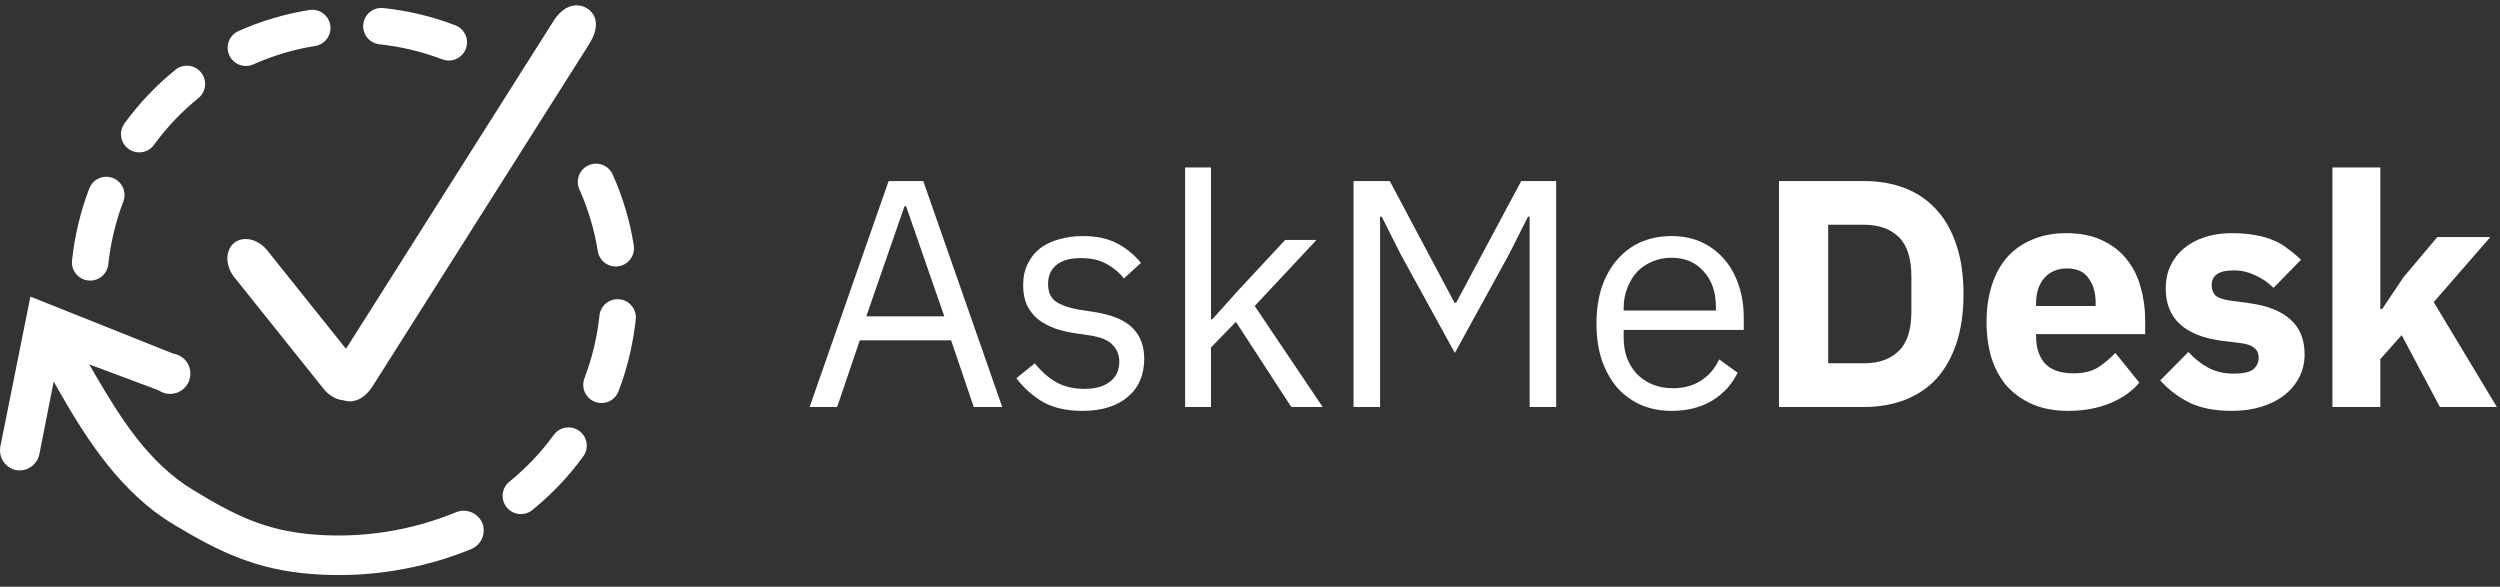
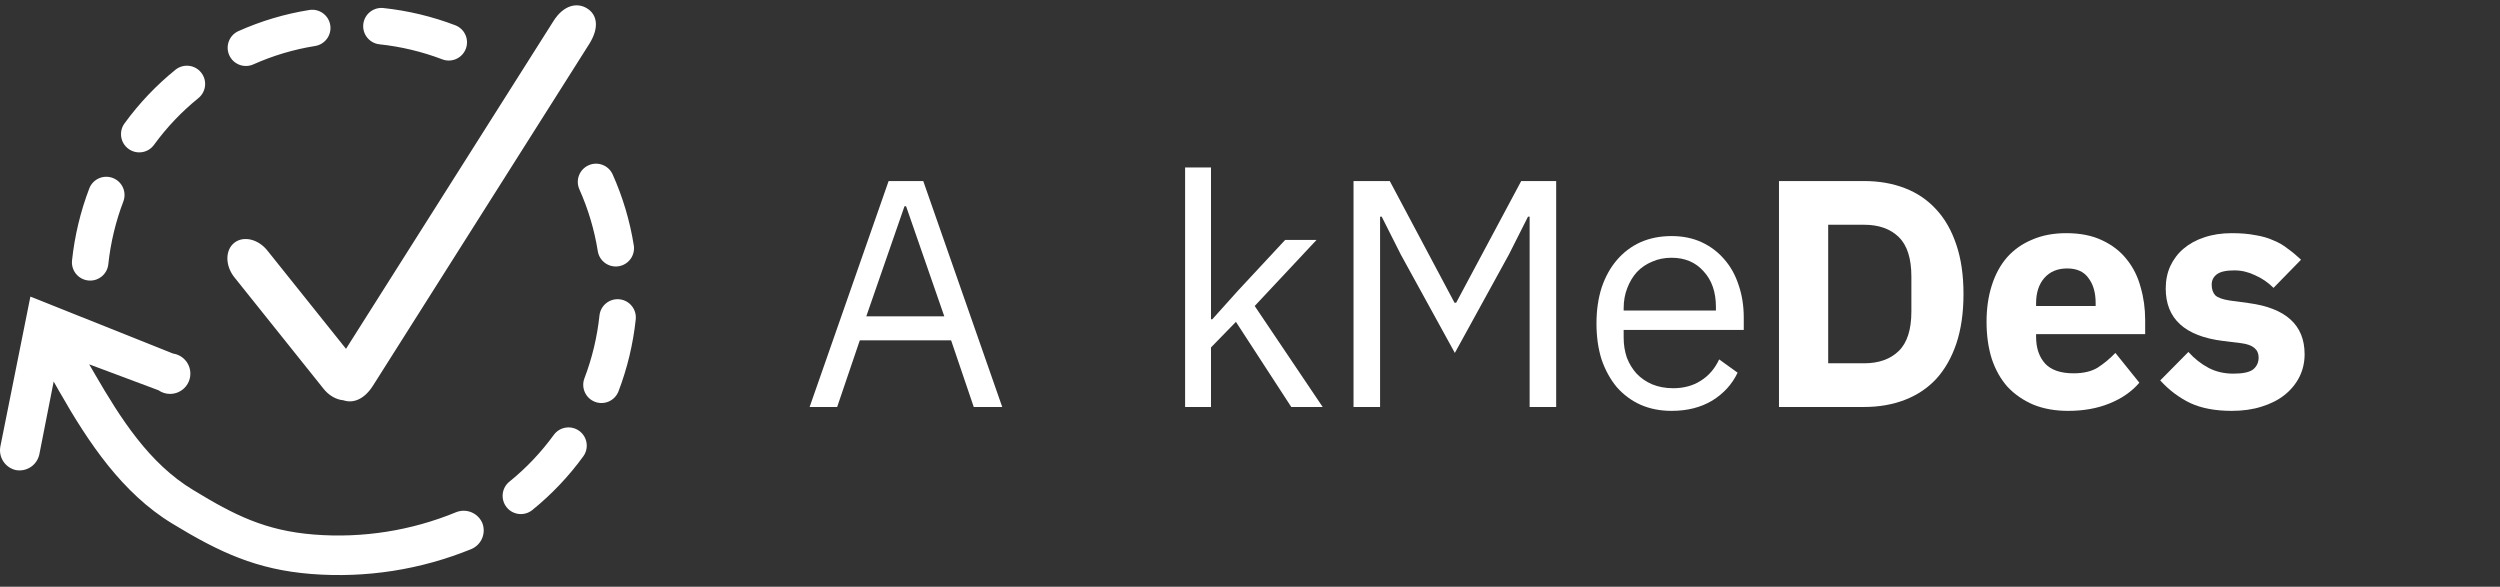
<svg xmlns="http://www.w3.org/2000/svg" width="196" height="46" viewBox="0 0 196 46" fill="none">
  <rect x="0" y="0" width="196" height="46" fill="#333333" stroke="none" />
  <path d="M76.342 31.907L74.566 26.68H67.409L65.633 31.907H63.475L69.668 14.194H72.383L78.575 31.907H76.342ZM71.038 16.173H70.911L67.917 24.802H74.033L71.038 16.173Z" fill="white" />
-   <path d="M84.859 32.212C83.641 32.212 82.618 31.984 81.789 31.527C80.977 31.053 80.275 30.427 79.682 29.649L81.129 28.482C81.636 29.124 82.203 29.623 82.829 29.979C83.455 30.317 84.183 30.486 85.012 30.486C85.875 30.486 86.543 30.3 87.017 29.928C87.507 29.556 87.752 29.031 87.752 28.355C87.752 27.847 87.583 27.416 87.245 27.06C86.924 26.688 86.331 26.434 85.469 26.299L84.428 26.147C83.819 26.062 83.261 25.935 82.753 25.766C82.246 25.58 81.797 25.343 81.408 25.055C81.036 24.751 80.74 24.379 80.52 23.939C80.317 23.499 80.215 22.974 80.215 22.365C80.215 21.723 80.334 21.164 80.571 20.691C80.808 20.2 81.129 19.794 81.535 19.472C81.958 19.151 82.457 18.914 83.032 18.762C83.608 18.593 84.225 18.508 84.885 18.508C85.951 18.508 86.839 18.694 87.549 19.066C88.277 19.439 88.911 19.955 89.453 20.614L88.108 21.832C87.82 21.427 87.397 21.063 86.839 20.741C86.281 20.403 85.579 20.234 84.733 20.234C83.887 20.234 83.244 20.42 82.804 20.792C82.381 21.147 82.169 21.638 82.169 22.264C82.169 22.907 82.381 23.372 82.804 23.66C83.244 23.947 83.87 24.159 84.682 24.294L85.697 24.446C87.152 24.666 88.184 25.089 88.793 25.715C89.402 26.324 89.707 27.128 89.707 28.126C89.707 29.395 89.275 30.393 88.412 31.121C87.549 31.848 86.365 32.212 84.859 32.212Z" fill="white" />
  <path d="M92.912 13.128H94.942V25.03H95.044L97.049 22.797L100.754 18.813H103.215L98.368 23.99L103.698 31.907H101.236L96.896 25.233L94.942 27.238V31.907H92.912V13.128Z" fill="white" />
  <path d="M119.923 16.985H119.796L118.298 19.955L114.06 27.669L109.822 19.955L108.325 16.985H108.198V31.907H106.117V14.194H108.959L114.035 23.736H114.162L119.263 14.194H122.004V31.907H119.923V16.985Z" fill="white" />
  <path d="M131.051 32.212C130.155 32.212 129.343 32.051 128.615 31.73C127.905 31.408 127.287 30.952 126.763 30.36C126.255 29.75 125.857 29.031 125.57 28.202C125.299 27.356 125.164 26.409 125.164 25.36C125.164 24.328 125.299 23.389 125.57 22.543C125.857 21.697 126.255 20.978 126.763 20.386C127.287 19.777 127.905 19.312 128.615 18.99C129.343 18.669 130.155 18.508 131.051 18.508C131.931 18.508 132.718 18.669 133.411 18.99C134.105 19.312 134.697 19.76 135.188 20.335C135.679 20.893 136.051 21.562 136.305 22.34C136.575 23.118 136.711 23.973 136.711 24.903V25.868H127.295V26.477C127.295 27.035 127.38 27.559 127.549 28.05C127.735 28.524 127.989 28.938 128.311 29.294C128.649 29.649 129.055 29.928 129.529 30.131C130.019 30.334 130.569 30.436 131.178 30.436C132.007 30.436 132.726 30.241 133.335 29.852C133.961 29.463 134.444 28.904 134.782 28.177L136.228 29.218C135.805 30.114 135.146 30.842 134.249 31.4C133.352 31.941 132.286 32.212 131.051 32.212ZM131.051 20.208C130.493 20.208 129.985 20.31 129.529 20.513C129.072 20.699 128.674 20.97 128.336 21.325C128.014 21.68 127.761 22.103 127.575 22.594C127.389 23.068 127.295 23.592 127.295 24.167V24.345H134.528V24.066C134.528 22.898 134.207 21.968 133.564 21.274C132.938 20.564 132.1 20.208 131.051 20.208Z" fill="white" />
  <path d="M139.472 14.194H146.147C147.314 14.194 148.38 14.38 149.344 14.752C150.309 15.124 151.129 15.683 151.806 16.427C152.483 17.154 153.007 18.077 153.379 19.193C153.752 20.293 153.938 21.579 153.938 23.051C153.938 24.523 153.752 25.817 153.379 26.933C153.007 28.033 152.483 28.955 151.806 29.7C151.129 30.427 150.309 30.977 149.344 31.349C148.38 31.721 147.314 31.907 146.147 31.907H139.472V14.194ZM146.147 28.482C147.297 28.482 148.202 28.16 148.862 27.517C149.522 26.874 149.852 25.842 149.852 24.421V21.68C149.852 20.259 149.522 19.227 148.862 18.584C148.202 17.941 147.297 17.62 146.147 17.62H143.33V28.482H146.147Z" fill="white" />
  <path d="M162.142 32.212C161.126 32.212 160.221 32.051 159.426 31.73C158.631 31.392 157.954 30.926 157.396 30.334C156.854 29.725 156.44 28.989 156.152 28.126C155.882 27.263 155.746 26.299 155.746 25.233C155.746 24.184 155.882 23.237 156.152 22.391C156.423 21.528 156.821 20.792 157.345 20.183C157.886 19.574 158.546 19.109 159.325 18.787C160.103 18.449 160.991 18.28 161.989 18.28C163.089 18.28 164.028 18.466 164.806 18.838C165.601 19.21 166.244 19.709 166.735 20.335C167.242 20.961 167.606 21.689 167.826 22.518C168.063 23.33 168.181 24.184 168.181 25.081V26.198H159.629V26.401C159.629 27.28 159.866 27.982 160.34 28.507C160.813 29.014 161.558 29.268 162.573 29.268C163.351 29.268 163.986 29.116 164.476 28.811C164.967 28.49 165.424 28.109 165.847 27.669L167.725 30.004C167.132 30.698 166.354 31.239 165.39 31.628C164.442 32.017 163.36 32.212 162.142 32.212ZM162.065 21.046C161.304 21.046 160.703 21.3 160.264 21.807C159.841 22.298 159.629 22.958 159.629 23.787V23.99H164.299V23.761C164.299 22.949 164.113 22.298 163.74 21.807C163.385 21.3 162.827 21.046 162.065 21.046Z" fill="white" />
  <path d="M174.971 32.212C173.685 32.212 172.602 32.009 171.722 31.603C170.842 31.18 170.056 30.588 169.362 29.826L171.57 27.593C172.044 28.118 172.568 28.532 173.143 28.837C173.719 29.141 174.37 29.294 175.097 29.294C175.842 29.294 176.358 29.184 176.645 28.964C176.933 28.727 177.077 28.414 177.077 28.025C177.077 27.399 176.629 27.026 175.732 26.908L174.285 26.73C171.291 26.358 169.793 24.988 169.793 22.619C169.793 21.976 169.912 21.393 170.149 20.868C170.403 20.327 170.749 19.87 171.189 19.498C171.646 19.109 172.187 18.813 172.813 18.61C173.456 18.39 174.175 18.28 174.971 18.28C175.664 18.28 176.273 18.33 176.798 18.432C177.339 18.517 177.813 18.652 178.219 18.838C178.642 19.007 179.023 19.227 179.361 19.498C179.716 19.752 180.063 20.039 180.401 20.361L178.244 22.569C177.821 22.145 177.339 21.816 176.798 21.579C176.273 21.325 175.732 21.198 175.174 21.198C174.531 21.198 174.074 21.3 173.803 21.503C173.532 21.706 173.397 21.976 173.397 22.315C173.397 22.67 173.49 22.949 173.676 23.152C173.879 23.338 174.252 23.474 174.793 23.558L176.29 23.761C179.217 24.15 180.681 25.487 180.681 27.771C180.681 28.414 180.545 29.006 180.275 29.547C180.004 30.089 179.615 30.562 179.107 30.968C178.617 31.358 178.016 31.662 177.305 31.882C176.612 32.102 175.833 32.212 174.971 32.212Z" fill="white" />
-   <path d="M182.861 13.128H186.617V24.218H186.769L188.418 21.756L191.083 18.584H195.245L190.804 23.685L195.753 31.907H191.286L188.292 26.274L186.617 28.152V31.907H182.861V13.128Z" fill="white" />
  <path fill-rule="evenodd" clip-rule="evenodd" d="M15.15 38.419C11.681 36.336 9.438 32.774 7.456 29.361L6.992 28.563L12.427 30.597L12.459 30.617C12.656 30.748 12.88 30.833 13.115 30.866C13.349 30.899 13.588 30.879 13.814 30.808C14.04 30.736 14.246 30.616 14.42 30.454C14.593 30.293 14.728 30.095 14.815 29.875C14.901 29.654 14.938 29.417 14.921 29.181C14.905 28.945 14.836 28.715 14.72 28.509C14.603 28.303 14.442 28.126 14.248 27.99C14.055 27.854 13.833 27.763 13.599 27.724L13.565 27.718L2.383 23.253L0.023 35.033C-0.046 35.436 0.042 35.85 0.27 36.189C0.498 36.528 0.847 36.767 1.246 36.855C1.649 36.928 2.066 36.842 2.407 36.616C2.75 36.389 2.991 36.038 3.081 35.637L4.208 29.913L4.647 30.685C6.949 34.73 9.604 38.686 13.511 41.052L13.512 41.053C17.214 43.309 20.125 44.661 24.399 44.999C28.692 45.339 33.005 44.665 36.99 43.031C37.358 42.864 37.648 42.563 37.803 42.19C37.957 41.816 37.963 41.398 37.82 41.02C37.658 40.633 37.35 40.325 36.963 40.164C36.574 40.003 36.137 40.002 35.747 40.162C32.227 41.61 28.415 42.209 24.621 41.909C20.802 41.607 18.371 40.385 15.15 38.419Z" fill="white" />
  <path d="M26.932 31.384C26.368 31.336 25.774 31.009 25.346 30.454L18.352 21.711C17.641 20.79 17.654 19.587 18.382 19.025C19.11 18.463 20.277 18.754 20.988 19.675L27.126 27.348L43.378 1.673C44.181 0.383 45.248 0.173 46.029 0.659C46.81 1.144 47.009 2.143 46.206 3.432L29.255 30.214C28.559 31.331 27.666 31.638 26.932 31.384Z" fill="white" />
  <path fill-rule="evenodd" clip-rule="evenodd" d="M28.482 1.902C28.565 1.117 29.269 0.547 30.054 0.63C31.006 0.731 31.962 0.894 32.918 1.123C33.873 1.352 34.799 1.639 35.694 1.981C36.432 2.263 36.801 3.089 36.52 3.826C36.238 4.564 35.412 4.934 34.674 4.652C33.895 4.355 33.086 4.104 32.252 3.904C31.417 3.704 30.583 3.562 29.753 3.474C28.968 3.391 28.399 2.687 28.482 1.902ZM25.892 1.969C26.016 2.749 25.485 3.482 24.705 3.606C23.023 3.874 21.396 4.363 19.862 5.048C19.141 5.37 18.296 5.047 17.973 4.326C17.651 3.605 17.975 2.76 18.695 2.438C20.455 1.651 22.323 1.091 24.255 0.783C25.034 0.658 25.767 1.19 25.892 1.969ZM15.764 5.682C16.261 6.295 16.167 7.196 15.553 7.693C14.247 8.75 13.074 9.979 12.074 11.357C11.61 11.996 10.716 12.138 10.077 11.674C9.438 11.21 9.296 10.316 9.76 9.677C10.91 8.094 12.256 6.683 13.754 5.47C14.367 4.973 15.268 5.068 15.764 5.682ZM46.146 12.957C46.867 12.634 47.712 12.958 48.034 13.679C48.821 15.438 49.382 17.306 49.689 19.238C49.814 20.018 49.282 20.751 48.503 20.875C47.723 20.999 46.99 20.468 46.866 19.688C46.598 18.007 46.109 16.379 45.424 14.845C45.102 14.124 45.425 13.279 46.146 12.957ZM8.843 13.953C9.581 14.234 9.951 15.06 9.669 15.798C9.371 16.578 9.121 17.386 8.921 18.22C8.721 19.055 8.578 19.889 8.491 20.719C8.408 21.504 7.704 22.073 6.919 21.99C6.133 21.907 5.564 21.203 5.647 20.418C5.748 19.466 5.911 18.51 6.14 17.555C6.369 16.599 6.656 15.673 6.998 14.778C7.279 14.041 8.106 13.671 8.843 13.953ZM48.57 23.465C49.355 23.548 49.925 24.252 49.842 25.037C49.741 25.99 49.578 26.946 49.349 27.901C49.12 28.856 48.833 29.783 48.491 30.677C48.209 31.415 47.383 31.785 46.646 31.503C45.908 31.221 45.538 30.395 45.82 29.657C46.117 28.878 46.368 28.07 46.568 27.235C46.768 26.401 46.91 25.567 46.998 24.737C47.081 23.951 47.785 23.382 48.57 23.465ZM45.412 33.782C46.051 34.246 46.193 35.14 45.729 35.779C44.579 37.361 43.233 38.773 41.735 39.985C41.122 40.482 40.221 40.388 39.724 39.774C39.228 39.16 39.322 38.26 39.936 37.763C41.242 36.706 42.415 35.476 43.415 34.099C43.879 33.46 44.773 33.318 45.412 33.782Z" fill="white" />
</svg>